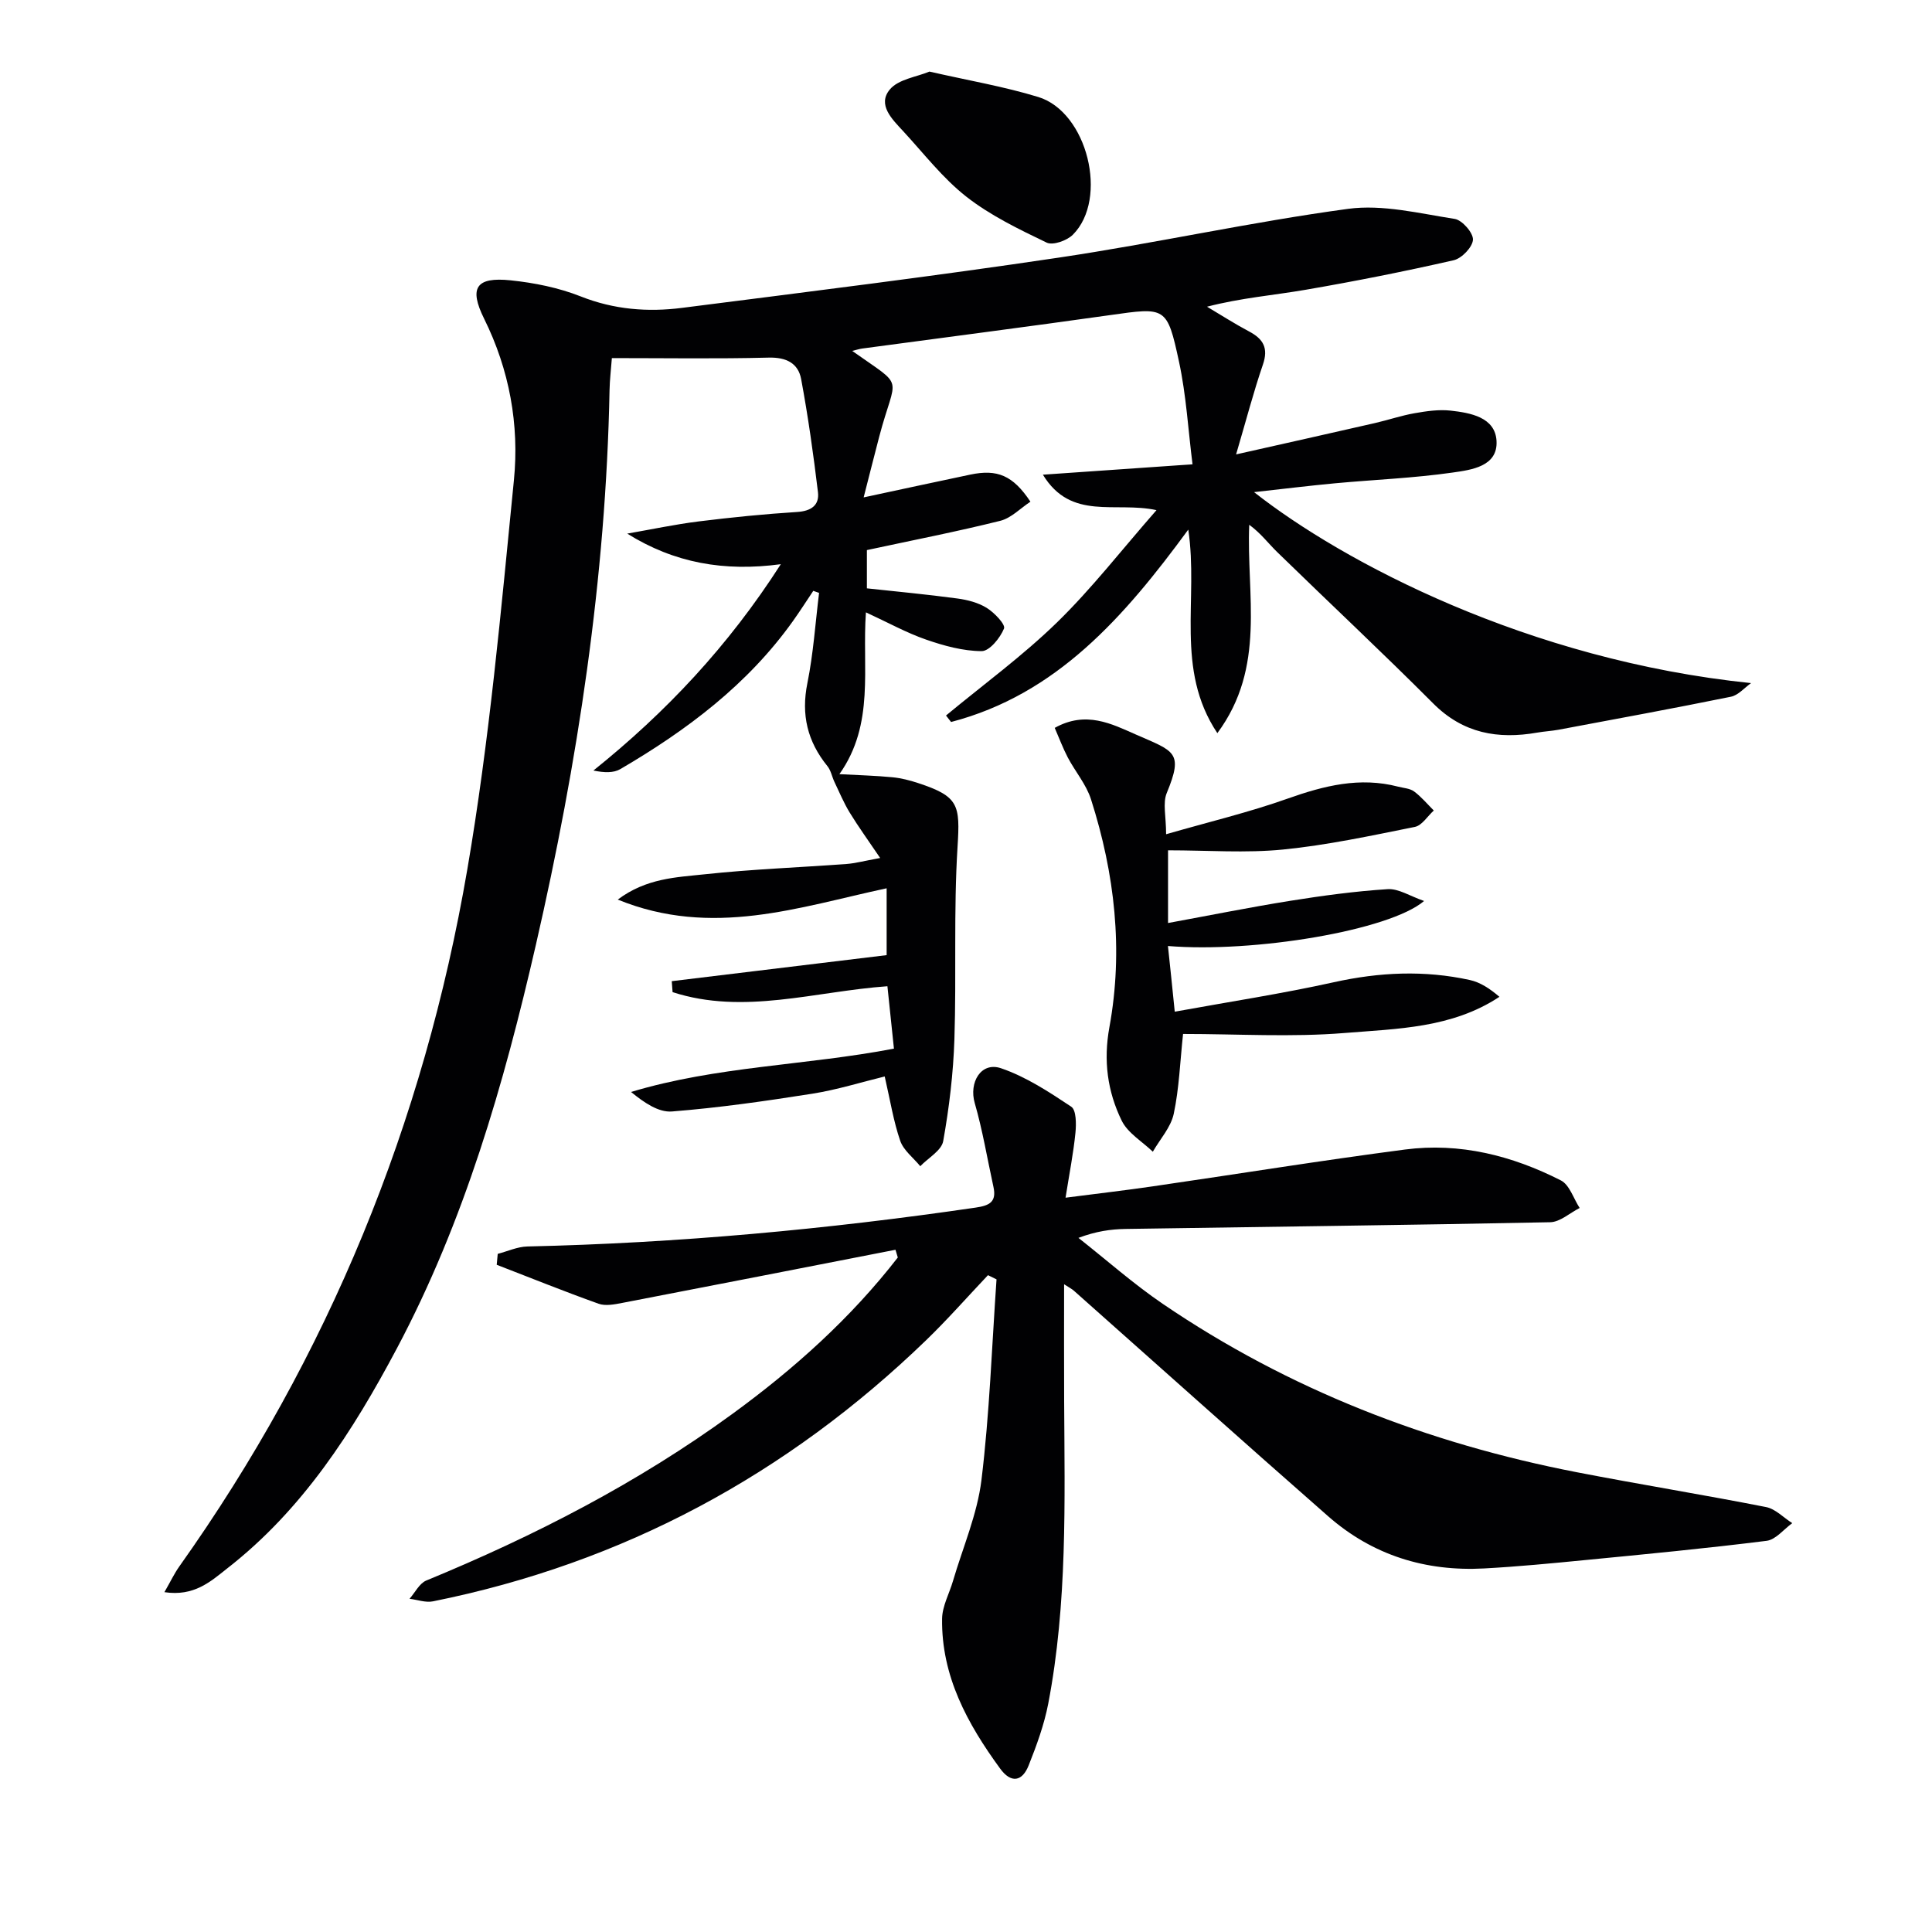
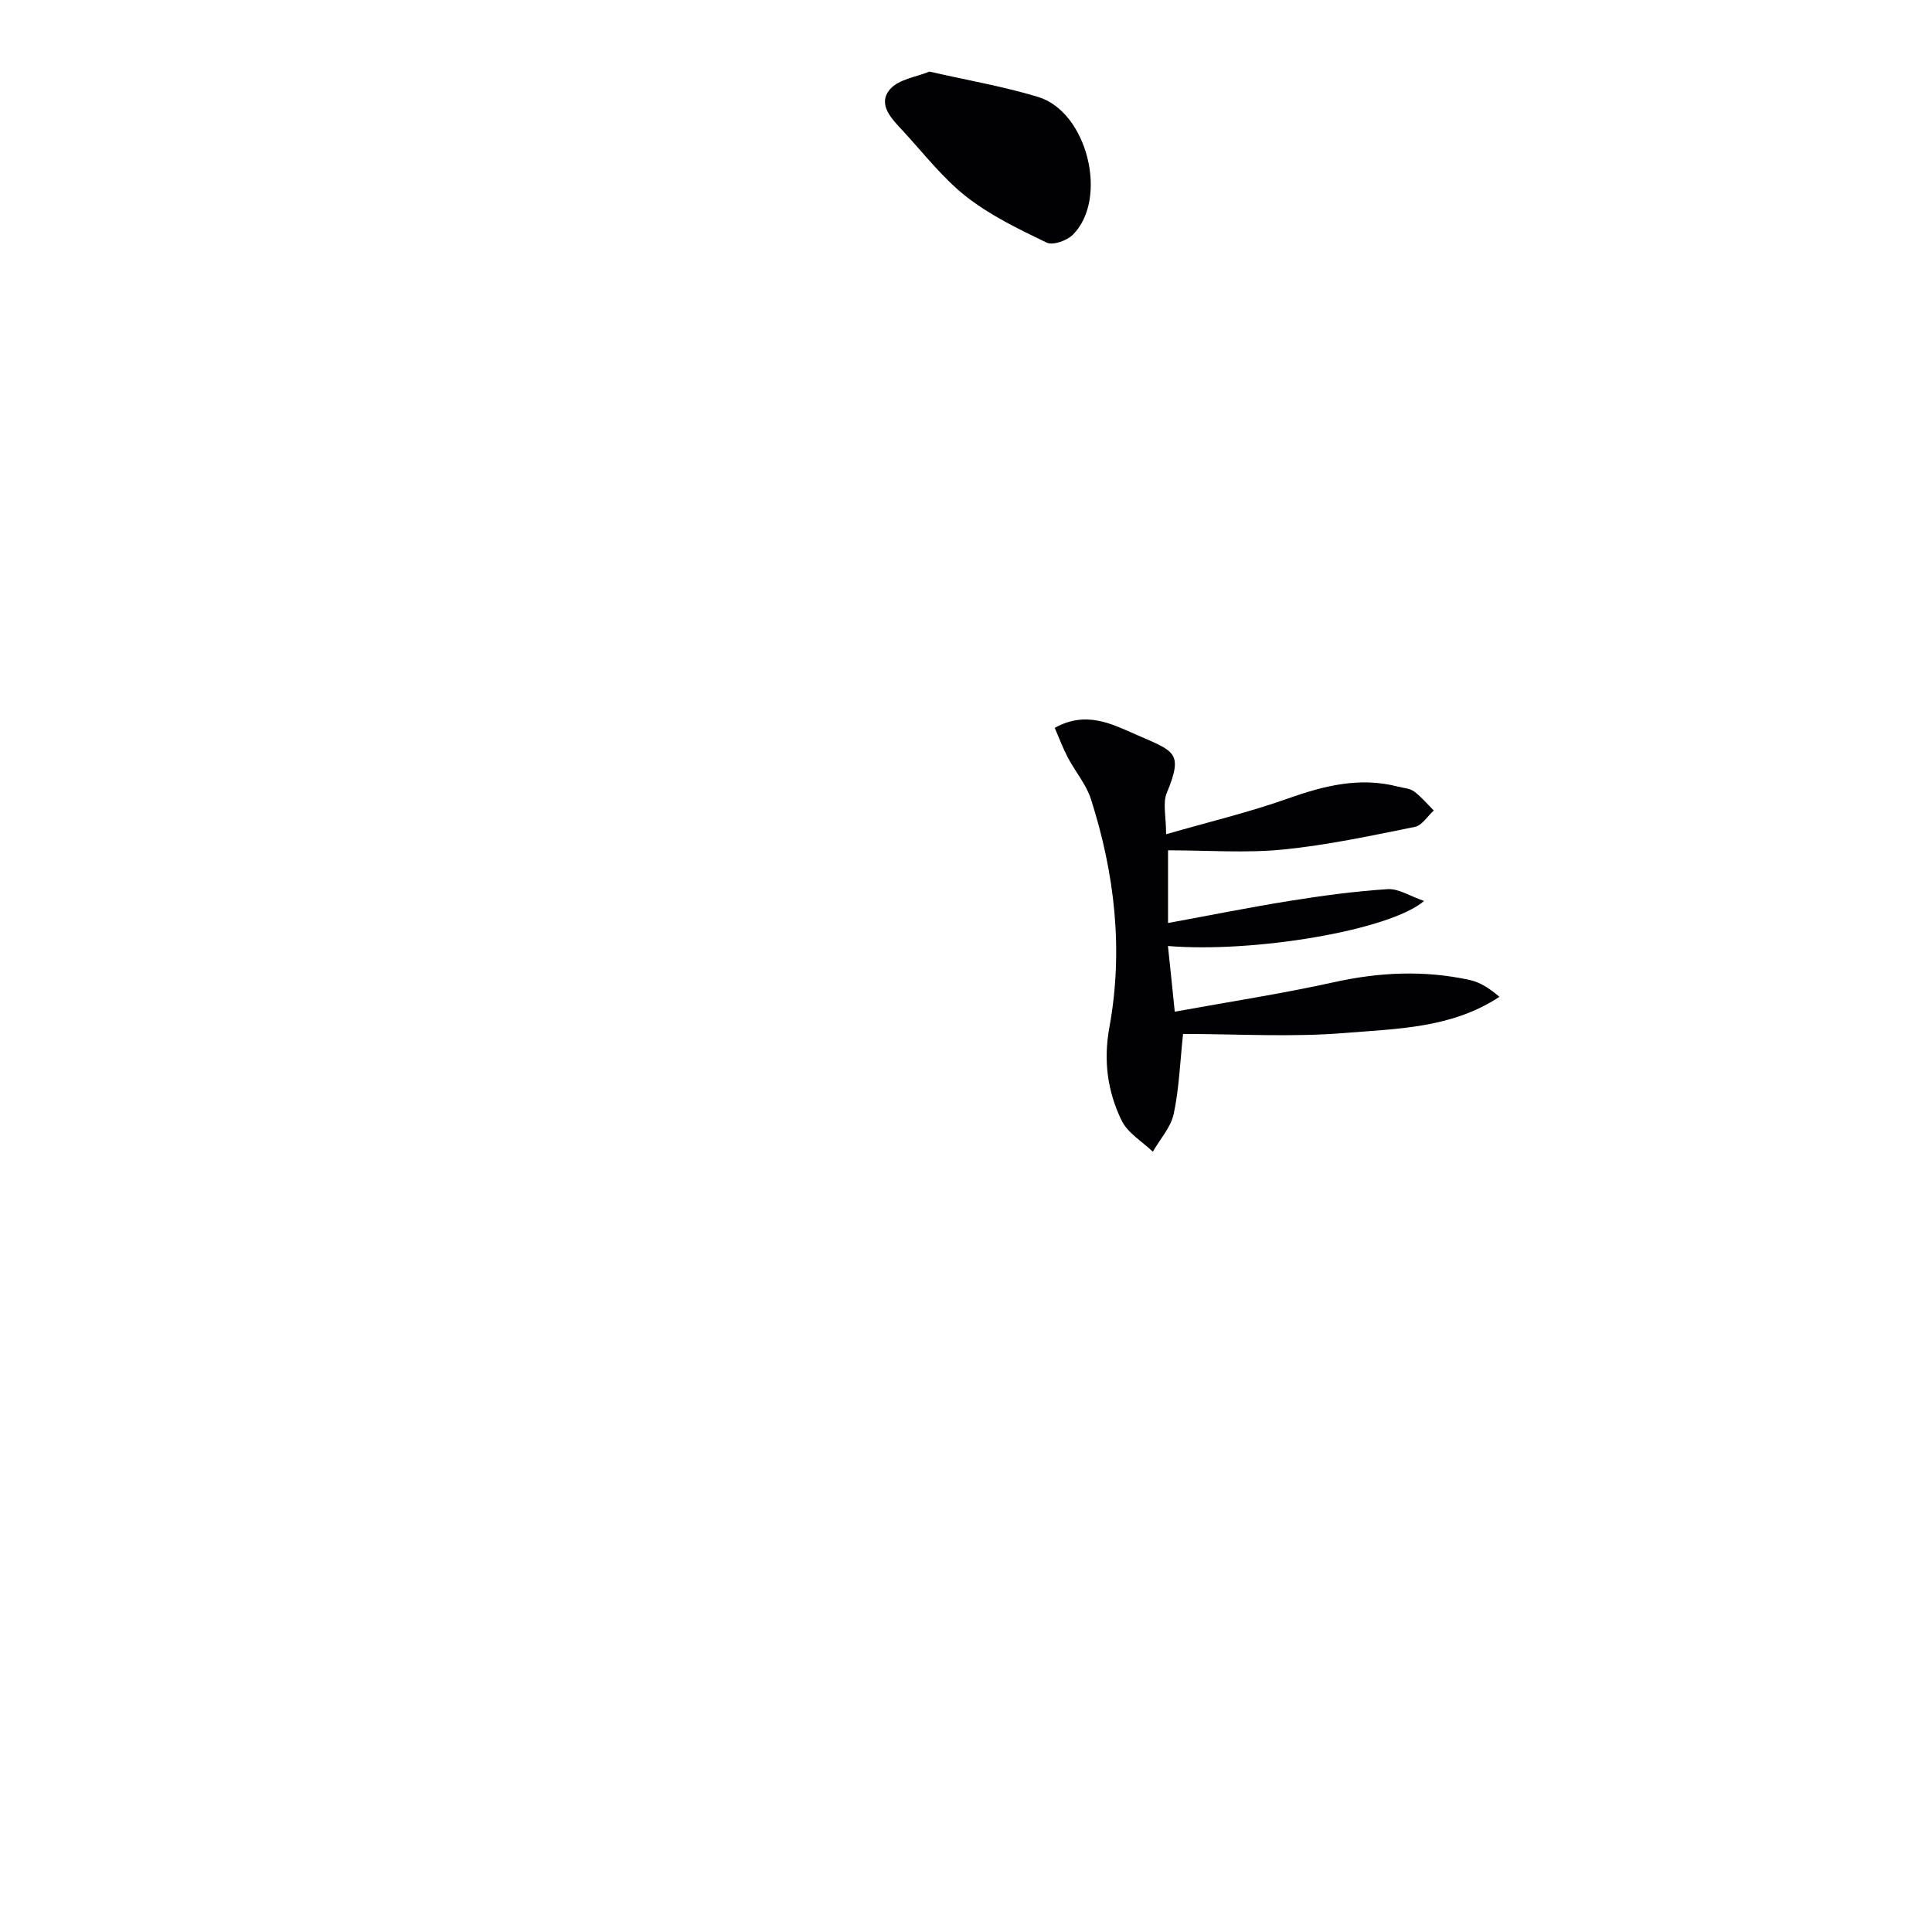
<svg xmlns="http://www.w3.org/2000/svg" enable-background="new 0 0 400 400" viewBox="0 0 400 400">
  <g fill="#010103">
-     <path d="m34.04 329.64c1.29-2.25 2.05-3.86 3.06-5.29 30.94-43.54 50.66-91.88 59.65-144.34 4.57-26.63 6.98-53.66 9.65-80.59 1.14-11.48-.93-22.86-6.17-33.44-3.16-6.38-1.7-8.69 5.49-7.94 4.91.51 9.94 1.52 14.51 3.33 6.89 2.73 13.89 3.28 20.99 2.37 26.03-3.32 52.08-6.54 78.03-10.41 20.01-2.98 39.81-7.38 59.85-10.09 7.15-.97 14.76.95 22.07 2.08 1.55.24 3.85 2.87 3.79 4.3-.07 1.53-2.32 3.88-3.99 4.26-10.17 2.32-20.41 4.35-30.69 6.12-6.63 1.14-13.36 1.68-20.38 3.5 2.9 1.72 5.74 3.55 8.72 5.13 2.95 1.56 4.02 3.45 2.85 6.86-1.93 5.62-3.43 11.4-5.55 18.59 10.22-2.3 19.49-4.37 28.75-6.49 2.75-.63 5.45-1.56 8.22-2.04 2.43-.43 4.98-.8 7.4-.54 4.17.46 9.26 1.37 9.55 6.26.31 5.34-5.24 6.01-9.11 6.57-8.05 1.15-16.22 1.47-24.32 2.22-5.36.5-10.7 1.16-16.77 1.83 18.35 14.44 56.68 34.79 102.9 39.54-1.38.97-2.65 2.51-4.17 2.82-11.86 2.41-23.77 4.6-35.67 6.83-1.47.27-2.97.34-4.44.6-8.14 1.42-15.34.17-21.53-6.04-10.58-10.61-21.54-20.85-32.27-31.31-1.87-1.82-3.45-3.96-5.82-5.68-.61 14.54 3.55 29.44-6.6 43.14-8.85-13.25-3.85-27.71-6.02-42.14-13.23 18.05-27.26 34.13-49.11 39.83-.35-.45-.7-.9-1.05-1.34 7.7-6.38 15.84-12.32 22.99-19.28 7.19-7.01 13.39-15.03 20.59-23.24-8.54-1.86-17.66 2.27-23.52-7.34 10.63-.74 20.16-1.4 30.98-2.15-.9-7.09-1.3-14.29-2.8-21.25-2.47-11.46-2.76-11.27-14.27-9.64-17.09 2.41-34.21 4.62-51.32 6.92-.58.08-1.14.27-2.07.49 11.18 7.93 9.04 4.63 5.59 17.77-1.05 4-2.05 8.01-3.22 12.56 7.71-1.65 14.89-3.21 22.09-4.72 5.58-1.17 8.82.16 12.44 5.61-2.06 1.35-3.97 3.39-6.25 3.96-8.99 2.24-18.09 4.01-27.61 6.06v7.92c6.1.66 12.43 1.25 18.72 2.1 2.11.28 4.35.86 6.11 1.96 1.57.98 3.9 3.42 3.56 4.26-.8 1.96-3.01 4.69-4.64 4.68-3.85-.02-7.81-1.11-11.5-2.39-4.04-1.4-7.84-3.51-12.45-5.64-.83 11.46 1.9 23.06-5.49 33.5 4.09.22 7.53.31 10.95.64 1.8.17 3.61.63 5.33 1.2 8.46 2.78 8.72 4.51 8.18 13.19-.83 13.24-.22 26.57-.65 39.85-.23 7.06-1.08 14.15-2.32 21.1-.35 1.95-3.1 3.47-4.75 5.19-1.42-1.74-3.46-3.27-4.15-5.26-1.39-4.03-2.06-8.32-3.21-13.32-4.87 1.19-9.87 2.76-14.99 3.57-9.64 1.52-19.33 2.91-29.06 3.68-2.79.22-5.76-1.83-8.47-4.04 17.79-5.36 36.05-5.46 54.43-8.97-.44-4.18-.87-8.37-1.35-12.92-15.03 1.07-29.76 6-44.48 1.22-.06-.76-.11-1.51-.17-2.27 14.74-1.79 29.48-3.57 44.49-5.39 0-4.26 0-8.69 0-13.84-18.13 3.88-36.15 10.31-55.67 2.34 5.93-4.45 12.15-4.61 18.02-5.24 9.74-1.05 19.55-1.41 29.33-2.13 1.78-.13 3.53-.61 6.98-1.24-2.48-3.67-4.51-6.46-6.3-9.39-1.23-2.01-2.14-4.21-3.16-6.34-.52-1.09-.73-2.39-1.46-3.29-4.13-5.09-5.48-10.63-4.15-17.18 1.24-6.14 1.65-12.45 2.42-18.69-.4-.14-.8-.28-1.2-.42-1.4 2.09-2.76 4.22-4.22 6.27-9.38 13.15-21.97 22.59-35.72 30.63-1.4.82-3.31.77-5.58.3 15.01-12.05 27.9-25.72 38.8-42.72-11.73 1.58-22.04-.24-31.8-6.33 4.94-.86 9.86-1.91 14.83-2.53 6.76-.84 13.54-1.52 20.33-1.95 2.91-.18 4.65-1.38 4.33-4.1-.94-7.83-2.04-15.66-3.48-23.41-.61-3.28-3.06-4.54-6.71-4.45-10.65.27-21.3.1-32.48.1-.18 2.4-.44 4.51-.48 6.62-.75 38.88-6.58 77.08-15.26 114.89-6.63 28.86-14.79 57.2-28.78 83.54-9.12 17.17-19.5 33.36-35.09 45.51-3.46 2.74-6.89 5.87-13.03 4.94z" />
-     <path d="m185.4 258.75c-18.85 3.68-37.69 7.37-56.55 11-1.61.31-3.49.69-4.93.17-7.08-2.53-14.06-5.35-21.08-8.06.07-.75.14-1.51.21-2.26 2.04-.53 4.07-1.48 6.12-1.53 31.12-.7 62.04-3.55 92.83-8.05 2.91-.42 4.36-1.2 3.68-4.3-1.27-5.79-2.23-11.66-3.87-17.34-1.24-4.27 1.3-8.62 5.44-7.21 5.17 1.76 9.94 4.9 14.54 7.96 1.05.7 1.05 3.58.87 5.39-.42 4.22-1.25 8.4-2.05 13.45 6.72-.87 12.4-1.52 18.06-2.35 17.4-2.53 34.77-5.34 52.2-7.62 11.36-1.49 22.19 1.25 32.29 6.39 1.8.92 2.62 3.76 3.89 5.71-2.04 1.03-4.05 2.91-6.11 2.95-29.29.6-58.59.93-87.89 1.39-3.07.05-6.14.48-9.77 1.85 5.82 4.58 11.38 9.52 17.49 13.68 26.07 17.73 54.89 28.87 85.74 34.85 13.02 2.52 26.12 4.64 39.13 7.2 1.95.38 3.62 2.19 5.43 3.33-1.76 1.27-3.42 3.42-5.31 3.66-12.51 1.57-25.07 2.77-37.62 3.99-6.94.68-13.89 1.35-20.86 1.73-12.13.66-23.08-2.73-32.26-10.77-17.64-15.47-35.11-31.14-52.67-46.72-.46-.41-1.04-.69-2.04-1.35 0 8.34-.03 16.23.01 24.12.11 20.97.68 41.97-3.29 62.7-.84 4.36-2.4 8.63-4.05 12.78-1.32 3.35-3.63 3.81-5.91.68-6.77-9.27-12.19-19.15-12.02-31.04.04-2.61 1.49-5.19 2.25-7.79 2.04-6.96 5.03-13.81 5.9-20.92 1.68-13.77 2.15-27.68 3.12-41.54-.59-.29-1.18-.58-1.77-.87-4.26 4.5-8.36 9.17-12.81 13.47-28.81 27.84-62.73 46.14-102.09 54.06-1.52.31-3.23-.33-4.86-.53 1.14-1.29 2.04-3.19 3.47-3.78 22.37-9.21 43.76-20.2 63.35-34.48 12.8-9.33 24.53-19.84 34.27-32.4-.16-.52-.32-1.06-.48-1.6z" />
    <path d="m243.22 209.46c11.49-2.09 22.29-3.74 32.94-6.1 9.43-2.09 18.75-2.52 28.15-.46 2.13.47 4.09 1.73 6.13 3.48-9.84 6.51-21.17 6.6-32.03 7.49-11.03.9-22.19.2-33.47.2-.62 5.77-.81 11.26-1.93 16.54-.6 2.79-2.83 5.23-4.33 7.84-2.2-2.12-5.19-3.86-6.45-6.44-2.94-6.03-3.81-12.41-2.54-19.34 2.92-15.98 1.11-31.78-3.81-47.18-.98-3.08-3.26-5.73-4.8-8.65-1.02-1.95-1.79-4.03-2.71-6.14 6.46-3.61 11.79-.83 16.79 1.37 7.99 3.51 9.93 3.59 6.4 12.12-.86 2.09-.13 4.84-.13 8.53 8.83-2.55 17.15-4.53 25.17-7.38 7.53-2.67 14.93-4.54 22.87-2.47 1.12.29 2.43.35 3.3.99 1.51 1.12 2.74 2.61 4.08 3.95-1.3 1.17-2.44 3.09-3.91 3.39-9.06 1.82-18.15 3.78-27.32 4.69-7.71.76-15.55.16-23.79.16v15.05c8.46-1.55 16.83-3.24 25.26-4.59 6.7-1.07 13.45-1.99 20.21-2.42 2.26-.14 4.62 1.44 7.54 2.45-7.17 6.12-35.32 10.78-53.03 9.32.45 4.15.86 8.21 1.41 13.6z" />
    <path d="m192.43 14.82c8.05 1.84 15.43 3.09 22.53 5.26 10.17 3.11 14.6 21.08 7.16 28.52-1.22 1.22-4.13 2.25-5.42 1.63-5.75-2.77-11.65-5.61-16.63-9.51-4.91-3.85-8.84-8.98-13.12-13.61-2.26-2.44-5.33-5.42-2.74-8.56 1.77-2.16 5.59-2.62 8.22-3.73z" />
  </g>
</svg>